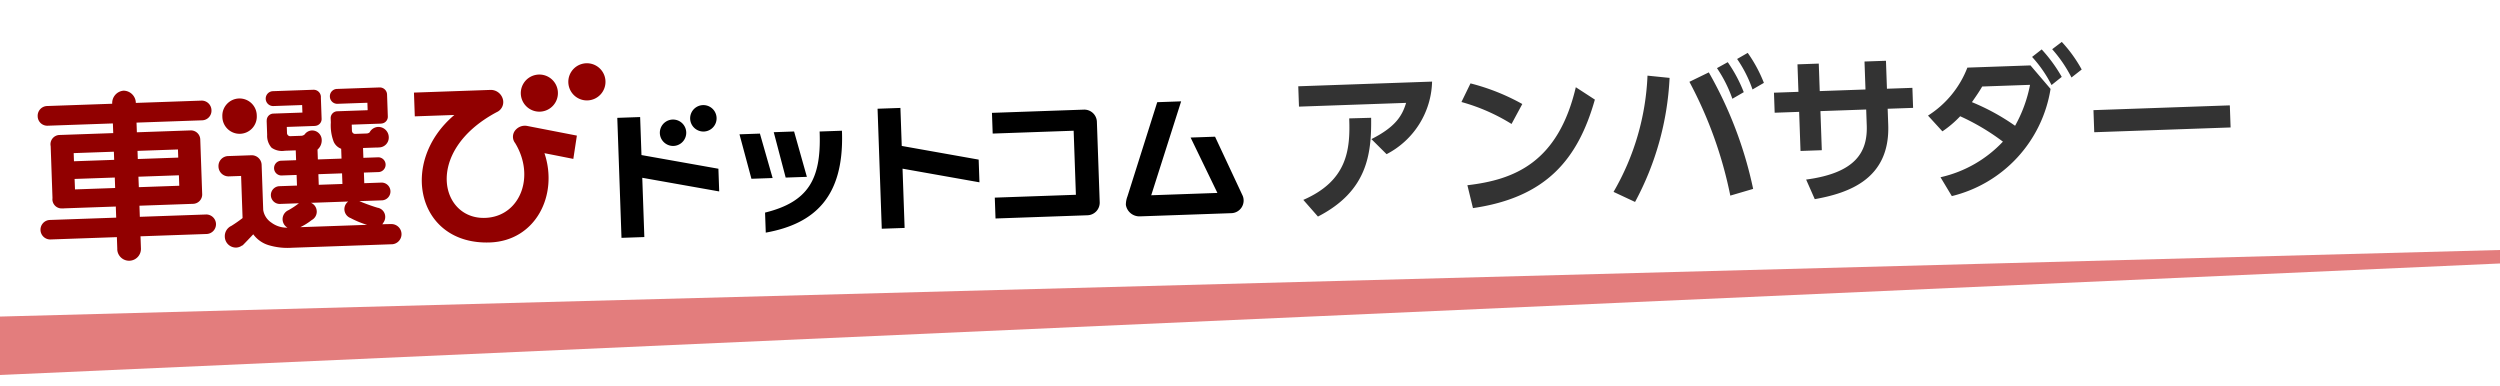
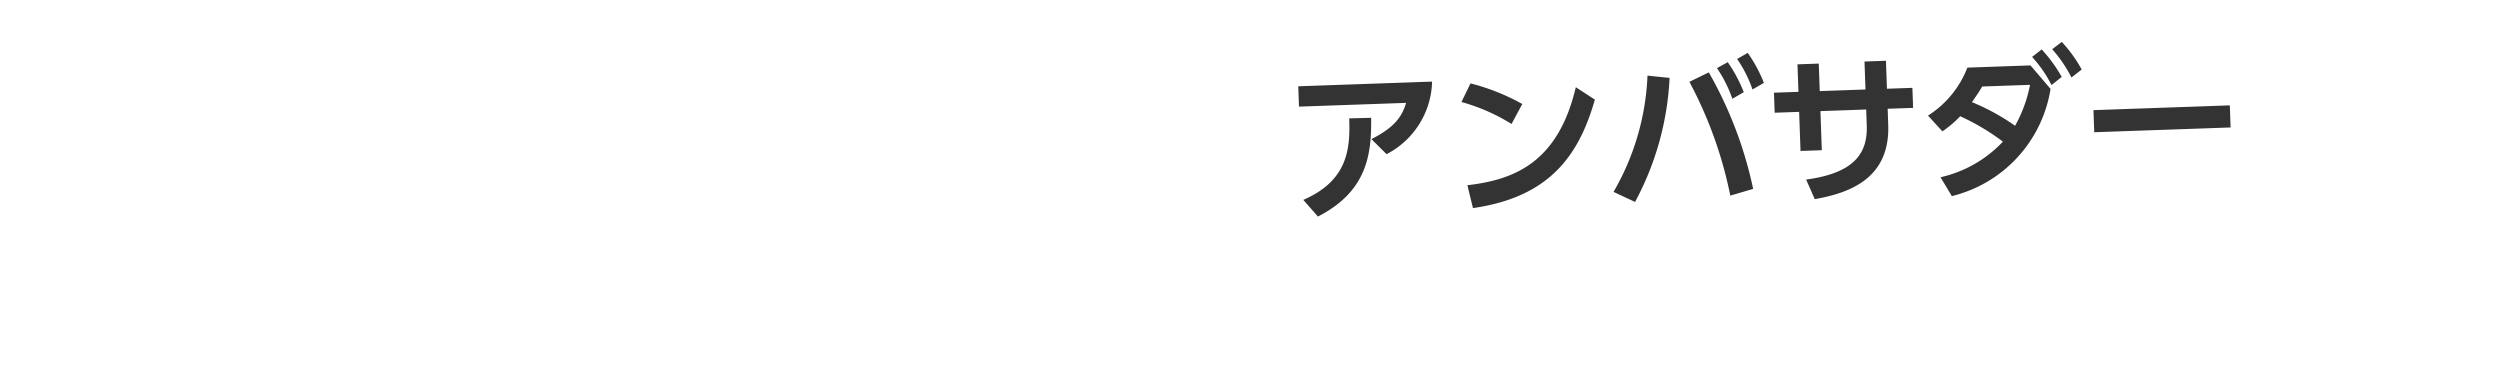
<svg xmlns="http://www.w3.org/2000/svg" width="220" height="34" viewBox="0 0 220 34">
  <rect width="220" height="34" fill="none" />
-   <path d="M-902.115,3447.105v5.142l220-9.813v-1.187Z" transform="translate(902.115 -3419.248)" fill="#e37d7d" />
  <g transform="matrix(0.999, -0.035, 0.035, 0.999, -727.949, -3387.607)">
    <g transform="translate(611.978 3419.712)">
      <g transform="translate(0 0)">
-         <path d="M6.7,14.922V13.85H.832a.859.859,0,0,1,0-1.717H6.7v-.978H2.161a.869.869,0,0,1-.185,0,.811.811,0,0,1-.832-.8.848.848,0,0,1,.012-.136V5.639a.816.816,0,0,1,.82-.953H6.7V3.834H.935a.844.844,0,0,1-.83-.858A.86.86,0,0,1,.935,2.1H6.7A1.094,1.094,0,0,1,7.74.985,1.093,1.093,0,0,1,8.782,2.1h5.8a.862.862,0,0,1,.832.877.846.846,0,0,1-.832.858h-5.8v.852h4.724a.826.826,0,0,1,.832.813h0v4.824l0,0s0,.01,0,.015a.823.823,0,0,1-.832.816,1.12,1.12,0,0,1-.117,0H8.782v.978h5.849a.859.859,0,0,1,0,1.717H8.782v1.072a1.043,1.043,0,1,1-2.086,0Zm2.086-5.4h3.562V8.6H8.782Zm-5.623,0H6.7V8.6H3.159ZM8.782,7.042h3.562V6.325H8.782Zm-5.623,0H6.7V6.325H3.159Zm33.61-2.9H33.283V2.049h6.73a1.1,1.1,0,0,1,1.069.846A.965.965,0,0,1,40.5,4.026c-6.678,3.269-5.244,9.55-1.059,9.256,2.852-.2,4.244-3.521,2.591-6.477a.9.9,0,0,1,.006-1.076,1.093,1.093,0,0,1,1.115-.394l4.331,1L47.1,8.374s-1.354-.32-2.523-.591c1.108,3.724-1.039,7.685-5.076,7.685C33.088,15.468,31.713,8.105,36.769,4.143ZM30.8,15.324H22.07a5.777,5.777,0,0,1-2.02-.292,2.611,2.611,0,0,1-1.343-1.012q-.489.488-.938.914a.137.137,0,0,1-.091.044.921.921,0,0,1-.516.159.98.98,0,0,1-.964-1,.992.992,0,0,1,.611-.925c.323-.187.66-.4,1.009-.652V8.85h-1.1a.886.886,0,0,1-.861-.9.874.874,0,0,1,.861-.889h2.034c.016,0,.03,0,.046,0a.874.874,0,0,1,.86.889c0,.013,0,.025,0,.036v3.924a1.632,1.632,0,0,0,.683,1.14,2.246,2.246,0,0,0,1.395.491.864.864,0,0,1,.142-1.533,7.139,7.139,0,0,0,.94-.576H21.132a.782.782,0,0,1,0-1.563h1.573V8.933H21.357a.651.651,0,0,1,0-1.3h1.348V6.767h-.952a1.6,1.6,0,0,1-1.166-.306,1.576,1.576,0,0,1-.35-1.145V4.063l.007,0a.6.6,0,0,1,.587-.6h2.576V2.8H20.876a.655.655,0,0,1,0-1.31h3.575a.642.642,0,0,1,.632.652c0,.02,0,.039-.005.058V4.025c0,.013,0,.025,0,.039a.6.6,0,0,1-.586.607v.007H21.989v.514a.286.286,0,0,0,.318.31h.9a.484.484,0,0,0,.329-.107.821.821,0,0,1,.654-.329.847.847,0,0,1,.832.861,1.073,1.073,0,0,1-.4.84h0v.866h2.085V6.767a1.172,1.172,0,0,1-.64-.647,4.029,4.029,0,0,1-.19-1.691V4.043h0a.6.6,0,0,1,.585-.587h2.693V2.8h-2.65a.647.647,0,0,1-.631-.658.642.642,0,0,1,.631-.652h3.774a.641.641,0,0,1,.631.652c0,.017,0,.032,0,.049V4.014c0,.017,0,.032,0,.049a.6.6,0,0,1-.585.607l0,.007H27.709v.514a.32.32,0,0,0,.077.227.29.29,0,0,0,.225.083h.953a.441.441,0,0,0,.291-.086.9.9,0,0,1,.774-.456.918.918,0,0,1,.9.932.87.87,0,0,1-.9.875.9.9,0,0,1-.162,0c-.022,0-.045,0-.072,0H28.632v.866h1.32a.651.651,0,0,1,0,1.3h-1.32v.935h1.525a.782.782,0,0,1,0,1.563H28.141c.446.209.9.392,1.353.557l.222.077a.814.814,0,0,1,.656.809.847.847,0,0,1-.133.457l0,0-.145.207h.383l.419.01a.89.89,0,0,1-.007,1.779A.579.579,0,0,1,30.8,15.324Zm-6.435-3.135a.838.838,0,0,1-.468.758,5.557,5.557,0,0,1-1.026.592h5.875a8.093,8.093,0,0,1-1.344-.6c-.02-.011-.035-.023-.051-.034a.839.839,0,0,1-.189-1.475H23.882A.829.829,0,0,1,24.363,12.189Zm.258-2.321h2.085V8.933H24.622Zm0-3.1s0,0,0,0h0ZM16.352,3.583a1.516,1.516,0,1,1,3.031,0,1.516,1.516,0,1,1-3.031,0Zm26.366-.752a1.634,1.634,0,1,1,1.6,1.284A1.636,1.636,0,0,1,42.718,2.832Zm4.216-.844a1.636,1.636,0,1,1,1.6,1.285A1.636,1.636,0,0,1,46.934,1.988Z" fill="#910000" stroke="rgba(0,0,0,0)" stroke-miterlimit="10" stroke-width="1" />
-         <path d="M22.927,11.445V.875H24.94V4.223l6.725,1.44v2L24.94,6.225v5.221ZM0,11.445V.875H2.013V4.223l6.726,1.44v2L2.013,6.225v5.221ZM12.709,9.666c3.863-.808,5.027-2.8,5.05-6.754V2.7h1.966v.222c-.047,5.56-2.641,7.878-7.016,8.509Zm32.979,1.487A1.207,1.207,0,0,1,44.477,10.1a2.064,2.064,0,0,1,.164-.739l2.912-8.2h2.106l-2.921,8.17h5.83L50.38,4.375h2.153l2.257,5.3a1.113,1.113,0,0,1-1.047,1.479Zm-12.721-.258V9.057h7.144V3.415H32.979V1.59h8.1A1.11,1.11,0,0,1,42.183,2.7V9.782a1.11,1.11,0,0,1-1.107,1.113ZM14.631,6.649l-.91-4.03h1.792l.985,4.03Zm-3.017,0L10.7,2.7h1.8l.981,3.948ZM3.723,2.6a1.162,1.162,0,1,1,1.137.92A1.173,1.173,0,0,1,3.723,2.6ZM6.434,1.425a1.164,1.164,0,1,1,1.138.921A1.173,1.173,0,0,1,6.434,1.425Z" transform="translate(51.094 4.023)" stroke="rgba(0,0,0,0)" stroke-miterlimit="10" stroke-width="1" />
-       </g>
+         </g>
    </g>
    <path d="M1.106-10.85v1.792h9.436C10.178-7.994,9.6-7,7.378-5.978L8.666-4.606a7.4,7.4,0,0,0,4.228-6.244ZM2.436.672C6.832-1.4,7.35-4.606,7.42-7.854L5.488-7.868C5.5-5.054,5.1-2.38,1.2-.84ZM20.762-8.6a18.87,18.87,0,0,0-4.494-1.974l-.854,1.61a16.834,16.834,0,0,1,4.34,2.086ZM16.1.406c6.51-.714,9.394-4,11.06-9.17L25.522-9.912C23.73-3.346,19.838-1.96,15.68-1.624ZM31.864-10.71A22.128,22.128,0,0,1,28.518-.588L30.38.364A25.554,25.554,0,0,0,33.8-10.444ZM40.81-.42a35.369,35.369,0,0,0-3.542-10.388l-1.736.77A36.558,36.558,0,0,1,38.78.1ZM38-11.158a11.692,11.692,0,0,1,1.26,2.744l1.022-.546a12.512,12.512,0,0,0-1.316-2.688ZM39.8-11.9a11.019,11.019,0,0,1,1.26,2.73l1.022-.546a12.33,12.33,0,0,0-1.33-2.688Zm13.09,3.08v-2.464H51V-8.82H46.97v-2.422H45.094V-8.82H42.938v1.764h2.156v3.444H46.97V-7.056H51v1.4c0,2.3-1.064,4.144-5.5,4.578l.7,1.75c3.038-.434,6.692-1.554,6.692-6.314V-7.056h2.24V-8.82ZM58.268.826A11.579,11.579,0,0,0,67.284-8.3L65.59-10.43H60.032a8.706,8.706,0,0,1-3.612,4.1L57.638-4.9a9.129,9.129,0,0,0,1.61-1.274A19.767,19.767,0,0,1,62.93-3.808a10.777,10.777,0,0,1-5.6,2.94Zm7.224-9.548A12.042,12.042,0,0,1,64.05-5.166a19.253,19.253,0,0,0-3.724-2.212c.462-.616.658-.882.952-1.344Zm2.058-3.066A11.757,11.757,0,0,1,69.16-9.24l.924-.672A12.049,12.049,0,0,0,68.418-12.4Zm-1.792.616a11.127,11.127,0,0,1,1.624,2.534l.924-.686a13.2,13.2,0,0,0-1.68-2.478ZM70.994-6.3v1.946H83.006V-6.3Z" transform="translate(721.976 3434.782)" fill="#333" />
  </g>
</svg>